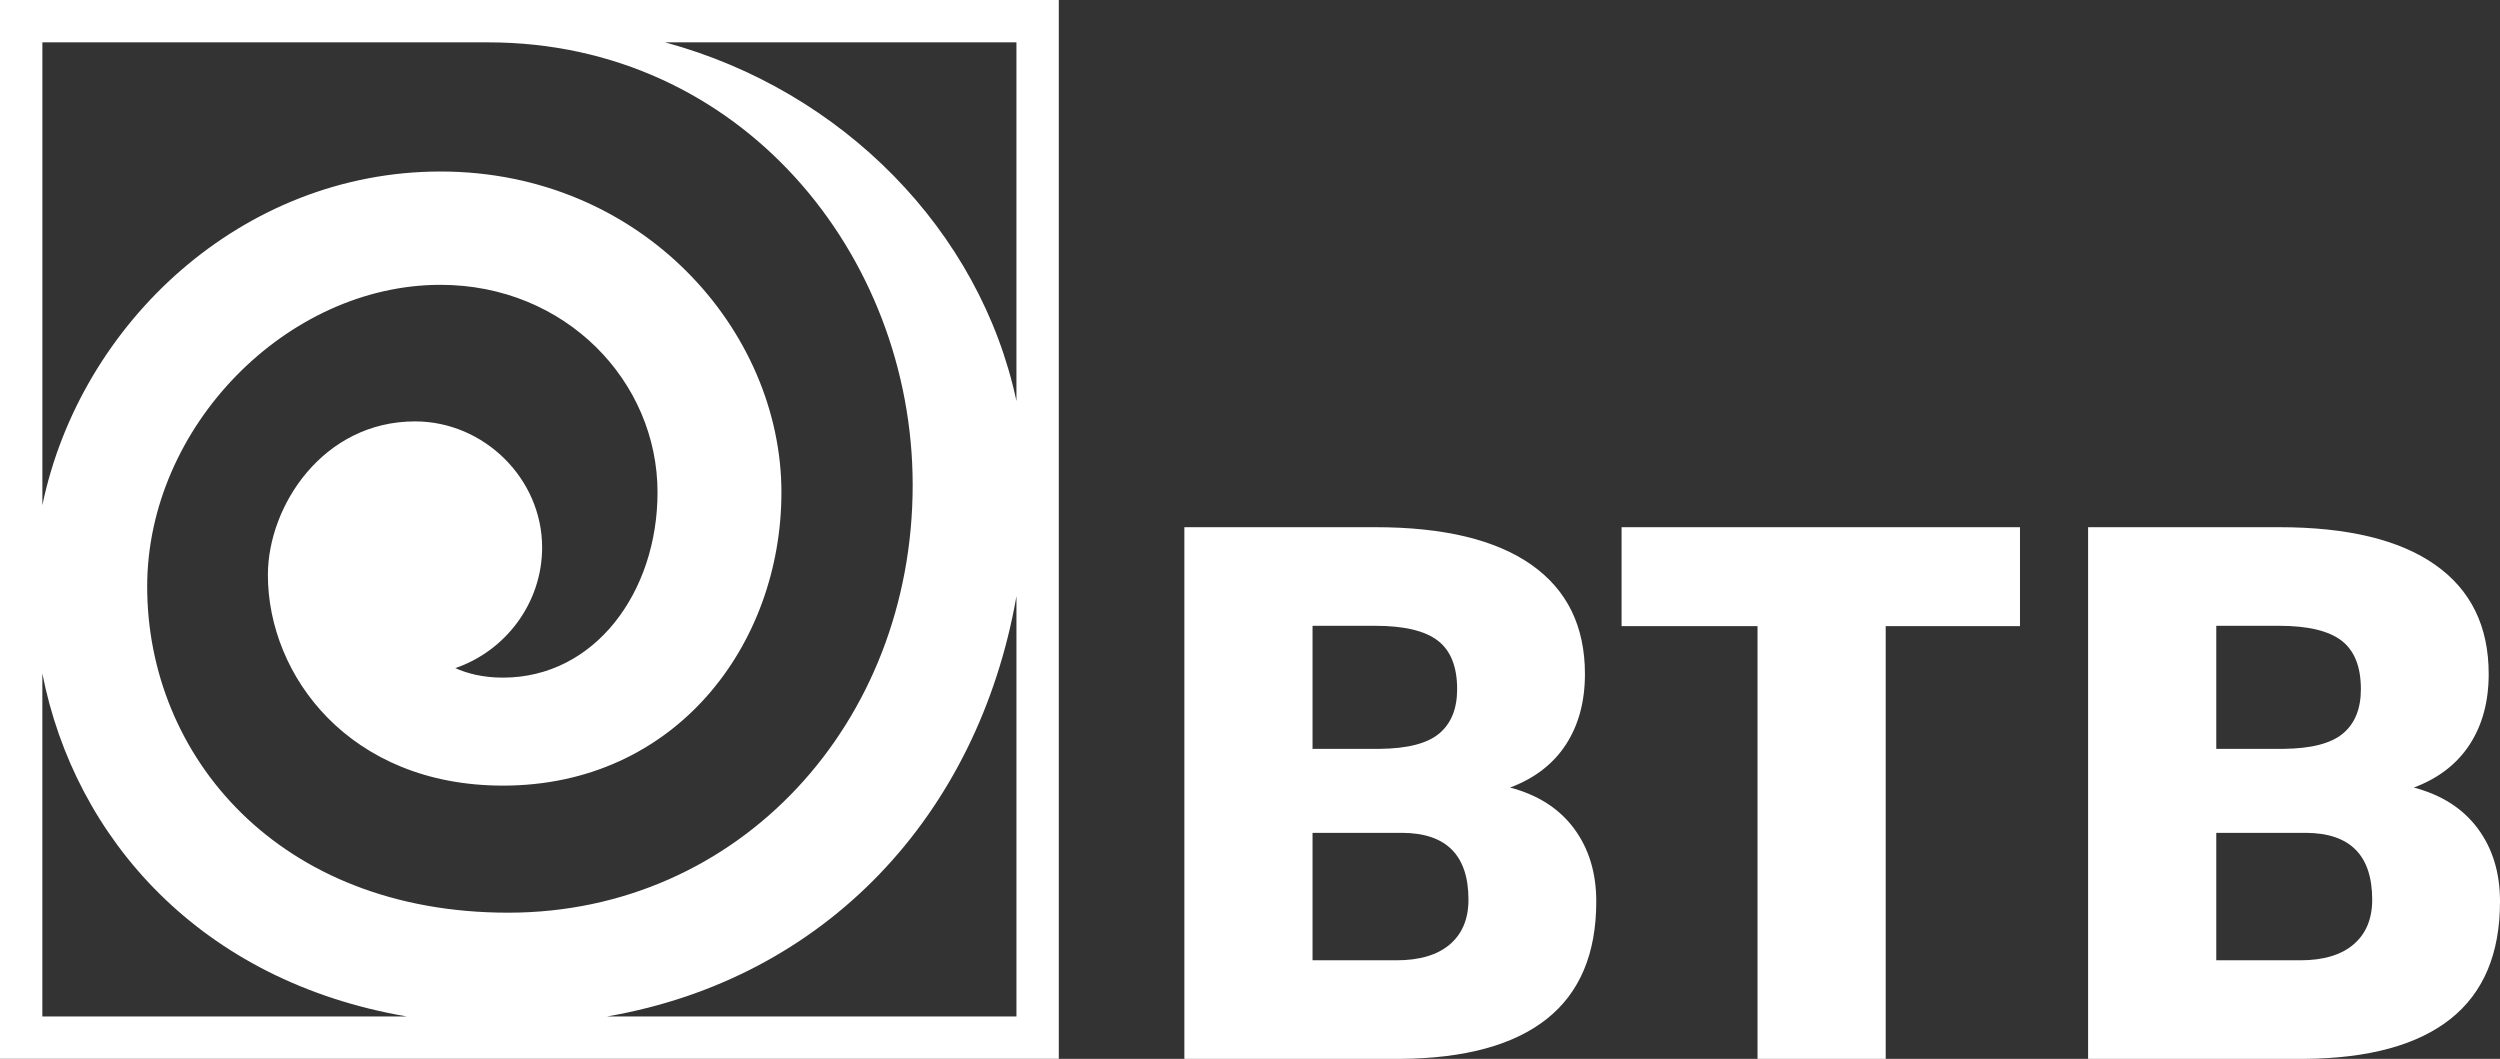
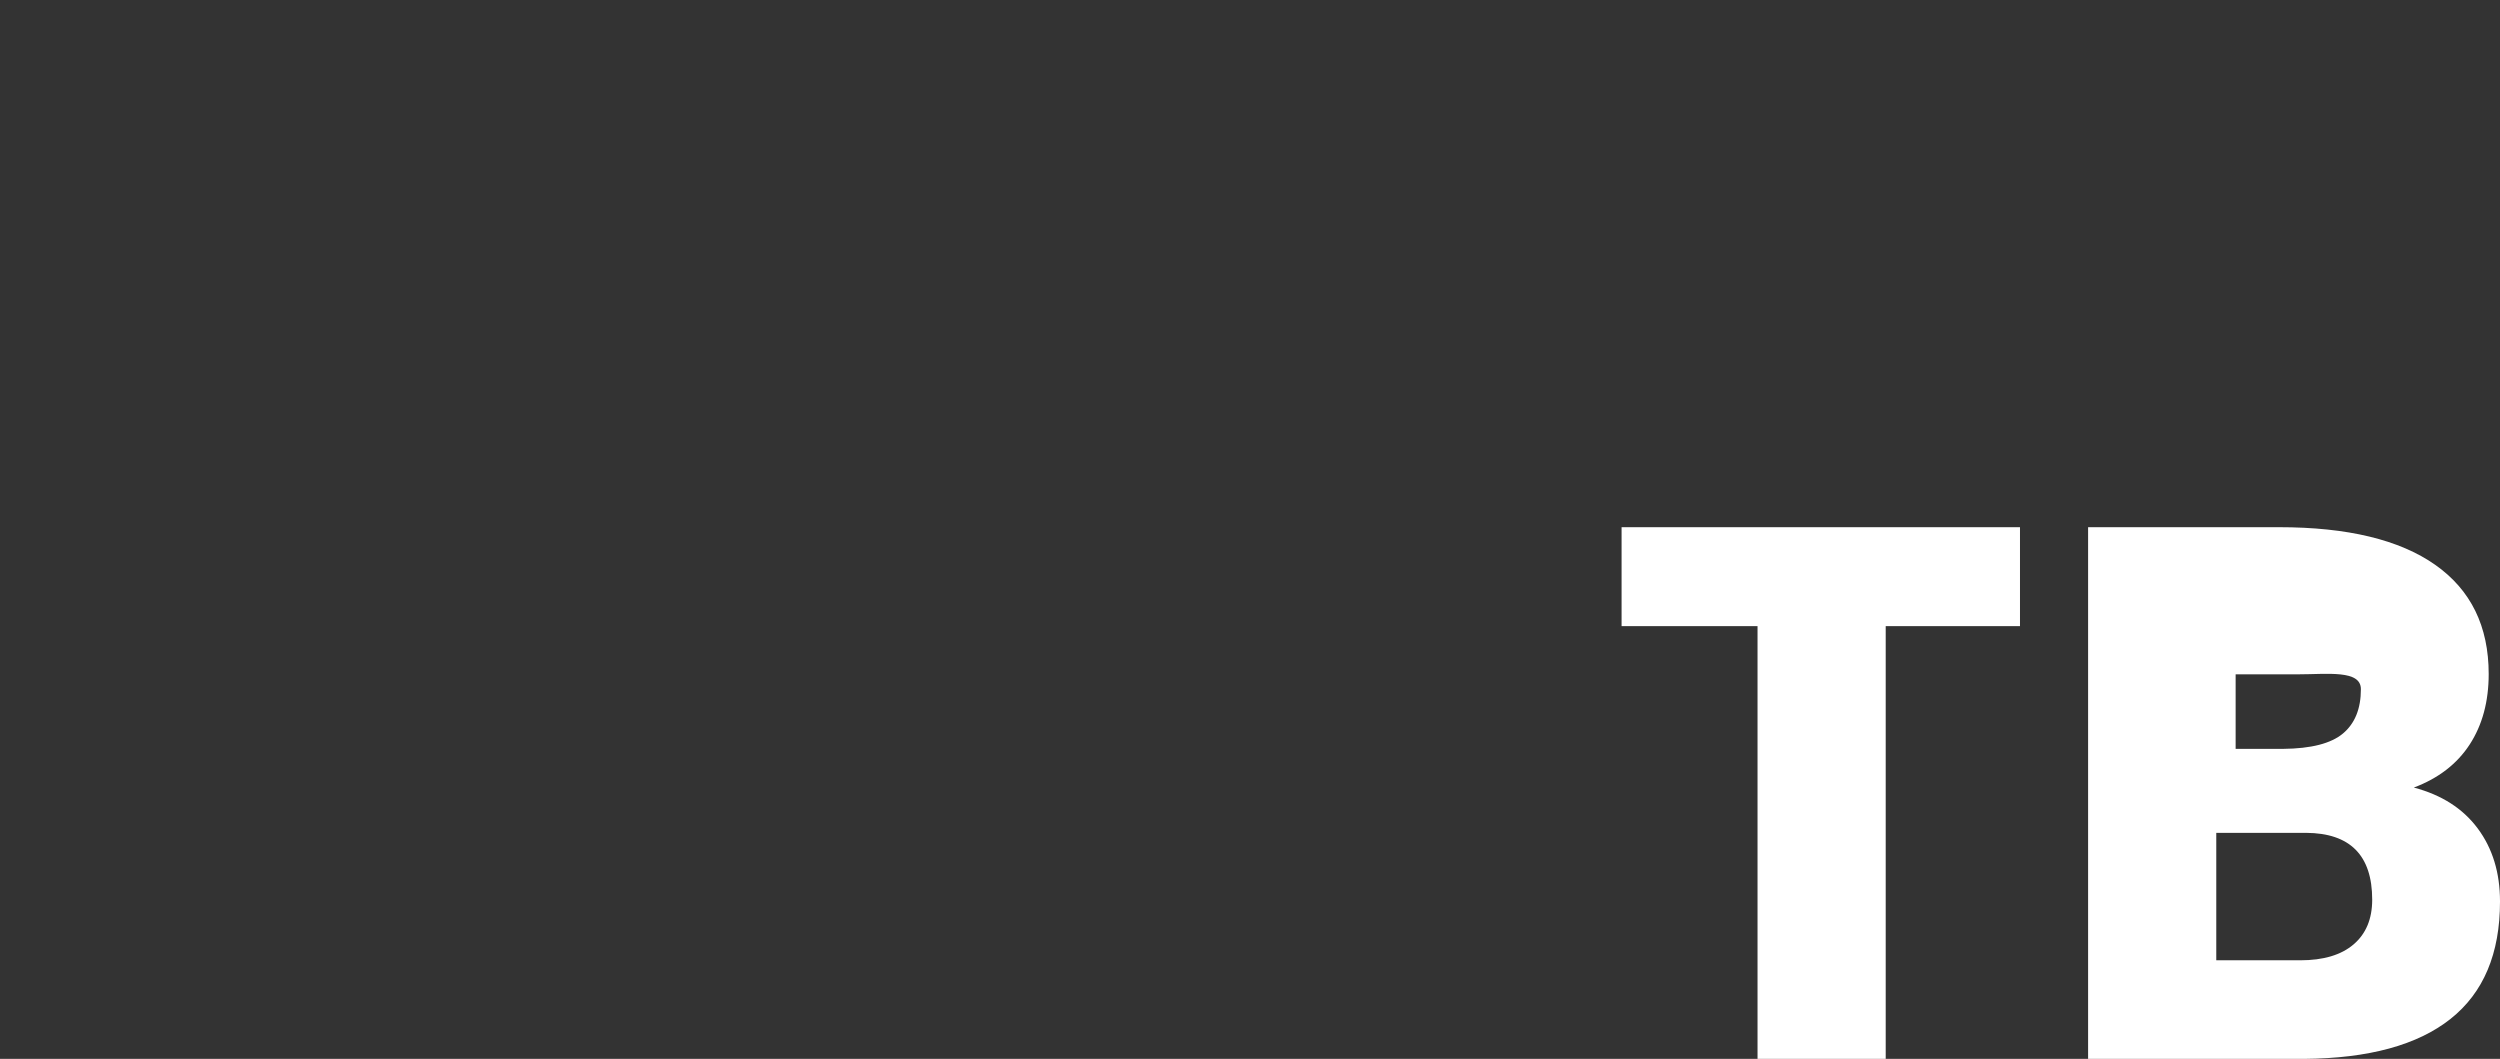
<svg xmlns="http://www.w3.org/2000/svg" version="1.1" id="Ebene_1" x="0px" y="0px" viewBox="0 0 154.047 65.248" style="enable-background:new 0 0 154.047 65.248;" xml:space="preserve">
  <rect x="0" y="0" width="154.047" height="65.248" fill="#333333" stroke="none" />
  <style type="text/css">
	.st0{fill:#FFFFFF;}
</style>
  <g>
-     <path class="st0" d="M72.979,65.247V32.485h11.768c4.215,0,7.421,0.773,9.619,2.318c2.197,1.545,3.296,3.788,3.296,6.728   c0,1.695-0.39,3.143-1.17,4.343c-0.78,1.2-1.928,2.085-3.443,2.655c1.71,0.45,3.023,1.29,3.938,2.52s1.373,2.73,1.373,4.501   c0,3.21-1.016,5.622-3.049,7.234c-2.033,1.613-5.044,2.434-9.034,2.464L72.979,65.247L72.979,65.247z M80.877,46.144h4.118   c1.725-0.015,2.955-0.331,3.69-0.948s1.102-1.527,1.102-2.731c0-1.384-0.398-2.381-1.192-2.99   c-0.795-0.609-2.078-0.914-3.848-0.914h-3.87V46.144z M80.877,51.319v7.853h5.175c1.425,0,2.52-0.326,3.285-0.979   s1.148-1.571,1.148-2.756c0-2.73-1.358-4.102-4.073-4.118H80.877z" />
    <path class="st0" d="M124.469,38.583h-8.274v26.664h-7.898V38.583H99.92v-6.098h24.549V38.583z" />
-     <path class="st0" d="M128.666,65.247V32.485h11.768c4.215,0,7.421,0.773,9.619,2.318c2.198,1.545,3.297,3.788,3.297,6.728   c0,1.695-0.39,3.143-1.17,4.343c-0.78,1.2-1.928,2.085-3.443,2.655c1.71,0.45,3.023,1.29,3.938,2.52   c0.915,1.23,1.372,2.73,1.372,4.501c0,3.21-1.016,5.622-3.049,7.234c-2.033,1.613-5.044,2.434-9.034,2.464L128.666,65.247   L128.666,65.247z M136.564,46.144h4.118c1.725-0.015,2.955-0.331,3.69-0.948s1.103-1.527,1.103-2.731   c0-1.384-0.398-2.381-1.193-2.99s-2.078-0.914-3.848-0.914h-3.87V46.144z M136.564,51.319v7.853h5.175   c1.425,0,2.52-0.326,3.285-0.979s1.148-1.571,1.148-2.756c0-2.73-1.358-4.102-4.073-4.118H136.564z" />
-     <path class="st0" d="M0,0v65.242h65.242V0H0z M62.632,24.71C60.396,14.218,51.927,5.576,40.984,2.61h21.648V24.71z M30.076,2.61   c15.593,0,26.162,13.114,26.162,27.271c0,14.679-10.7,26.358-24.922,26.358c-14.157,0-22.247-9.656-22.247-20.094   c0-9.852,8.612-18.594,18.072-18.594c7.699,0,13.375,5.937,13.375,12.787c0,6.133-3.849,11.417-9.525,11.417   c-1.24,0-2.218-0.261-2.936-0.587c3.066-1.044,5.35-3.98,5.35-7.438c0-4.241-3.588-7.764-7.829-7.764   c-5.676,0-9.069,5.219-9.069,9.46c0,6.198,5.024,12.983,14.484,12.983c10.634,0,17.159-8.677,17.159-18.072   c0-9.982-8.612-19.768-21.008-19.768c-12.188,0-22.187,9.298-24.531,20.557V2.61H30.076z M2.609,41.497   c2.002,10.189,9.756,18.961,22.451,21.135H2.609V41.497z M37.41,62.632c13.517-2.337,22.86-12.448,25.222-25.893v25.893   C62.632,62.632,37.41,62.632,37.41,62.632z" />
+     <path class="st0" d="M128.666,65.247V32.485h11.768c4.215,0,7.421,0.773,9.619,2.318c2.198,1.545,3.297,3.788,3.297,6.728   c0,1.695-0.39,3.143-1.17,4.343c-0.78,1.2-1.928,2.085-3.443,2.655c1.71,0.45,3.023,1.29,3.938,2.52   c0.915,1.23,1.372,2.73,1.372,4.501c0,3.21-1.016,5.622-3.049,7.234c-2.033,1.613-5.044,2.434-9.034,2.464L128.666,65.247   L128.666,65.247z M136.564,46.144h4.118c1.725-0.015,2.955-0.331,3.69-0.948s1.103-1.527,1.103-2.731   s-2.078-0.914-3.848-0.914h-3.87V46.144z M136.564,51.319v7.853h5.175   c1.425,0,2.52-0.326,3.285-0.979s1.148-1.571,1.148-2.756c0-2.73-1.358-4.102-4.073-4.118H136.564z" />
  </g>
</svg>